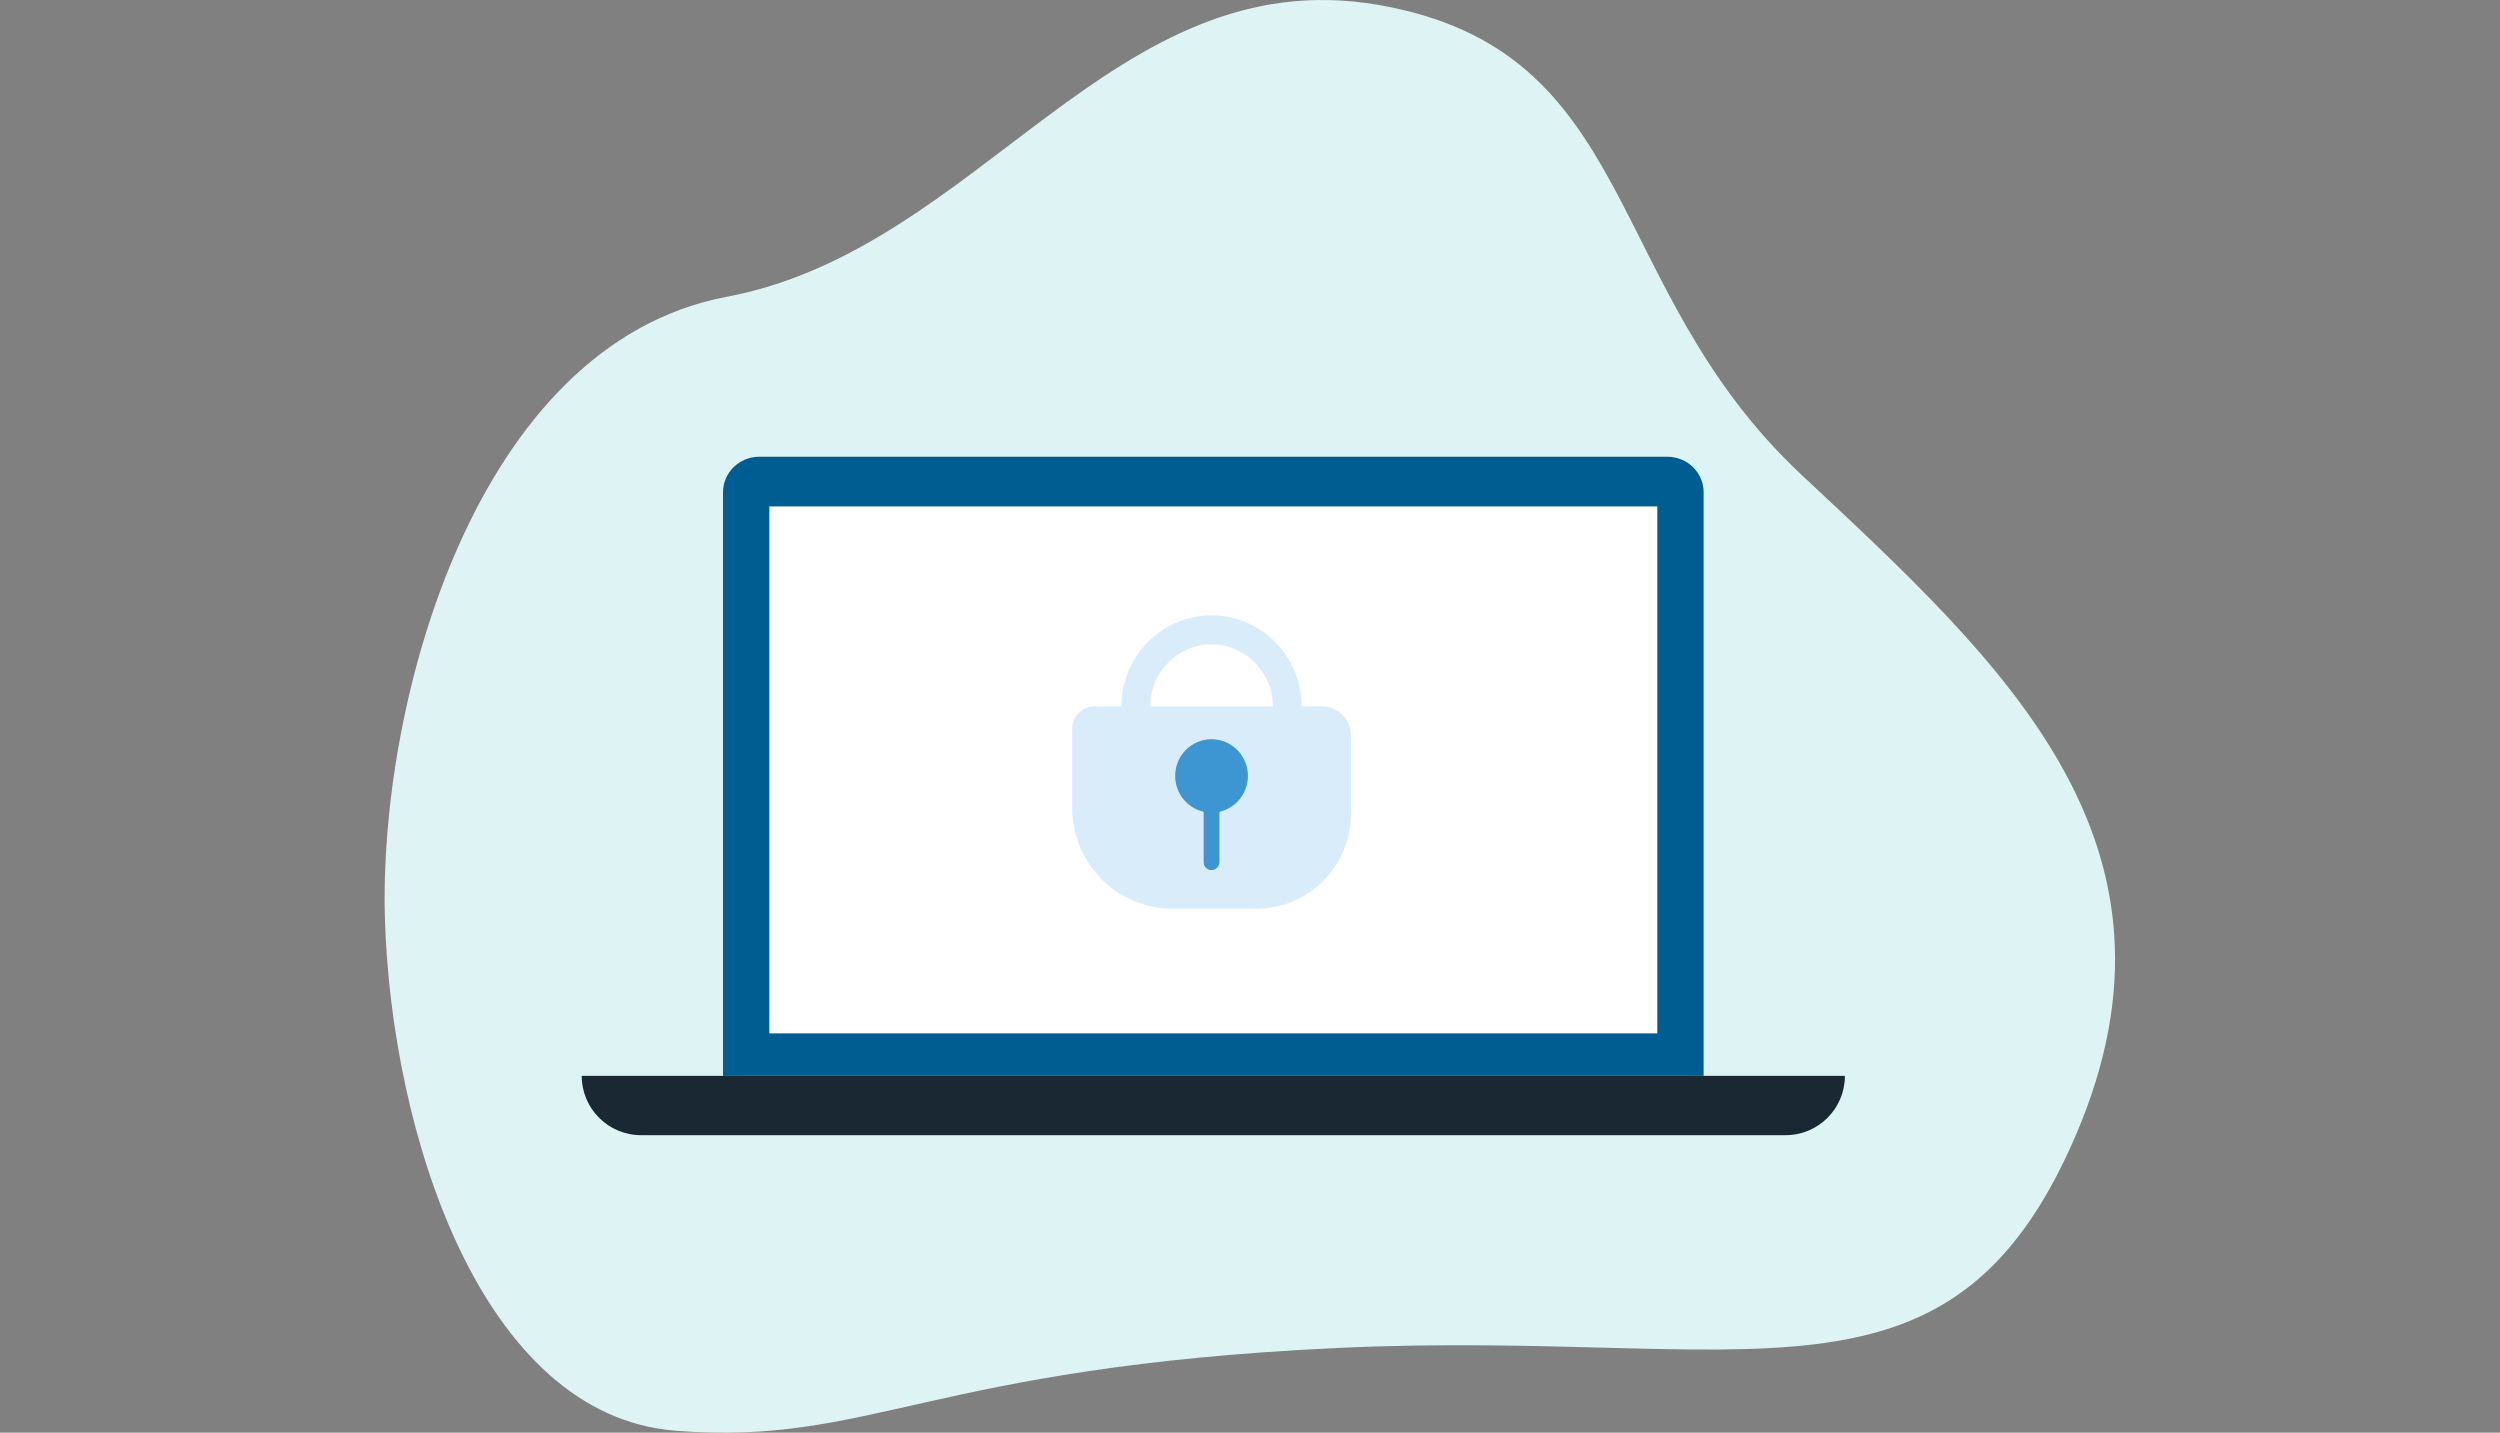
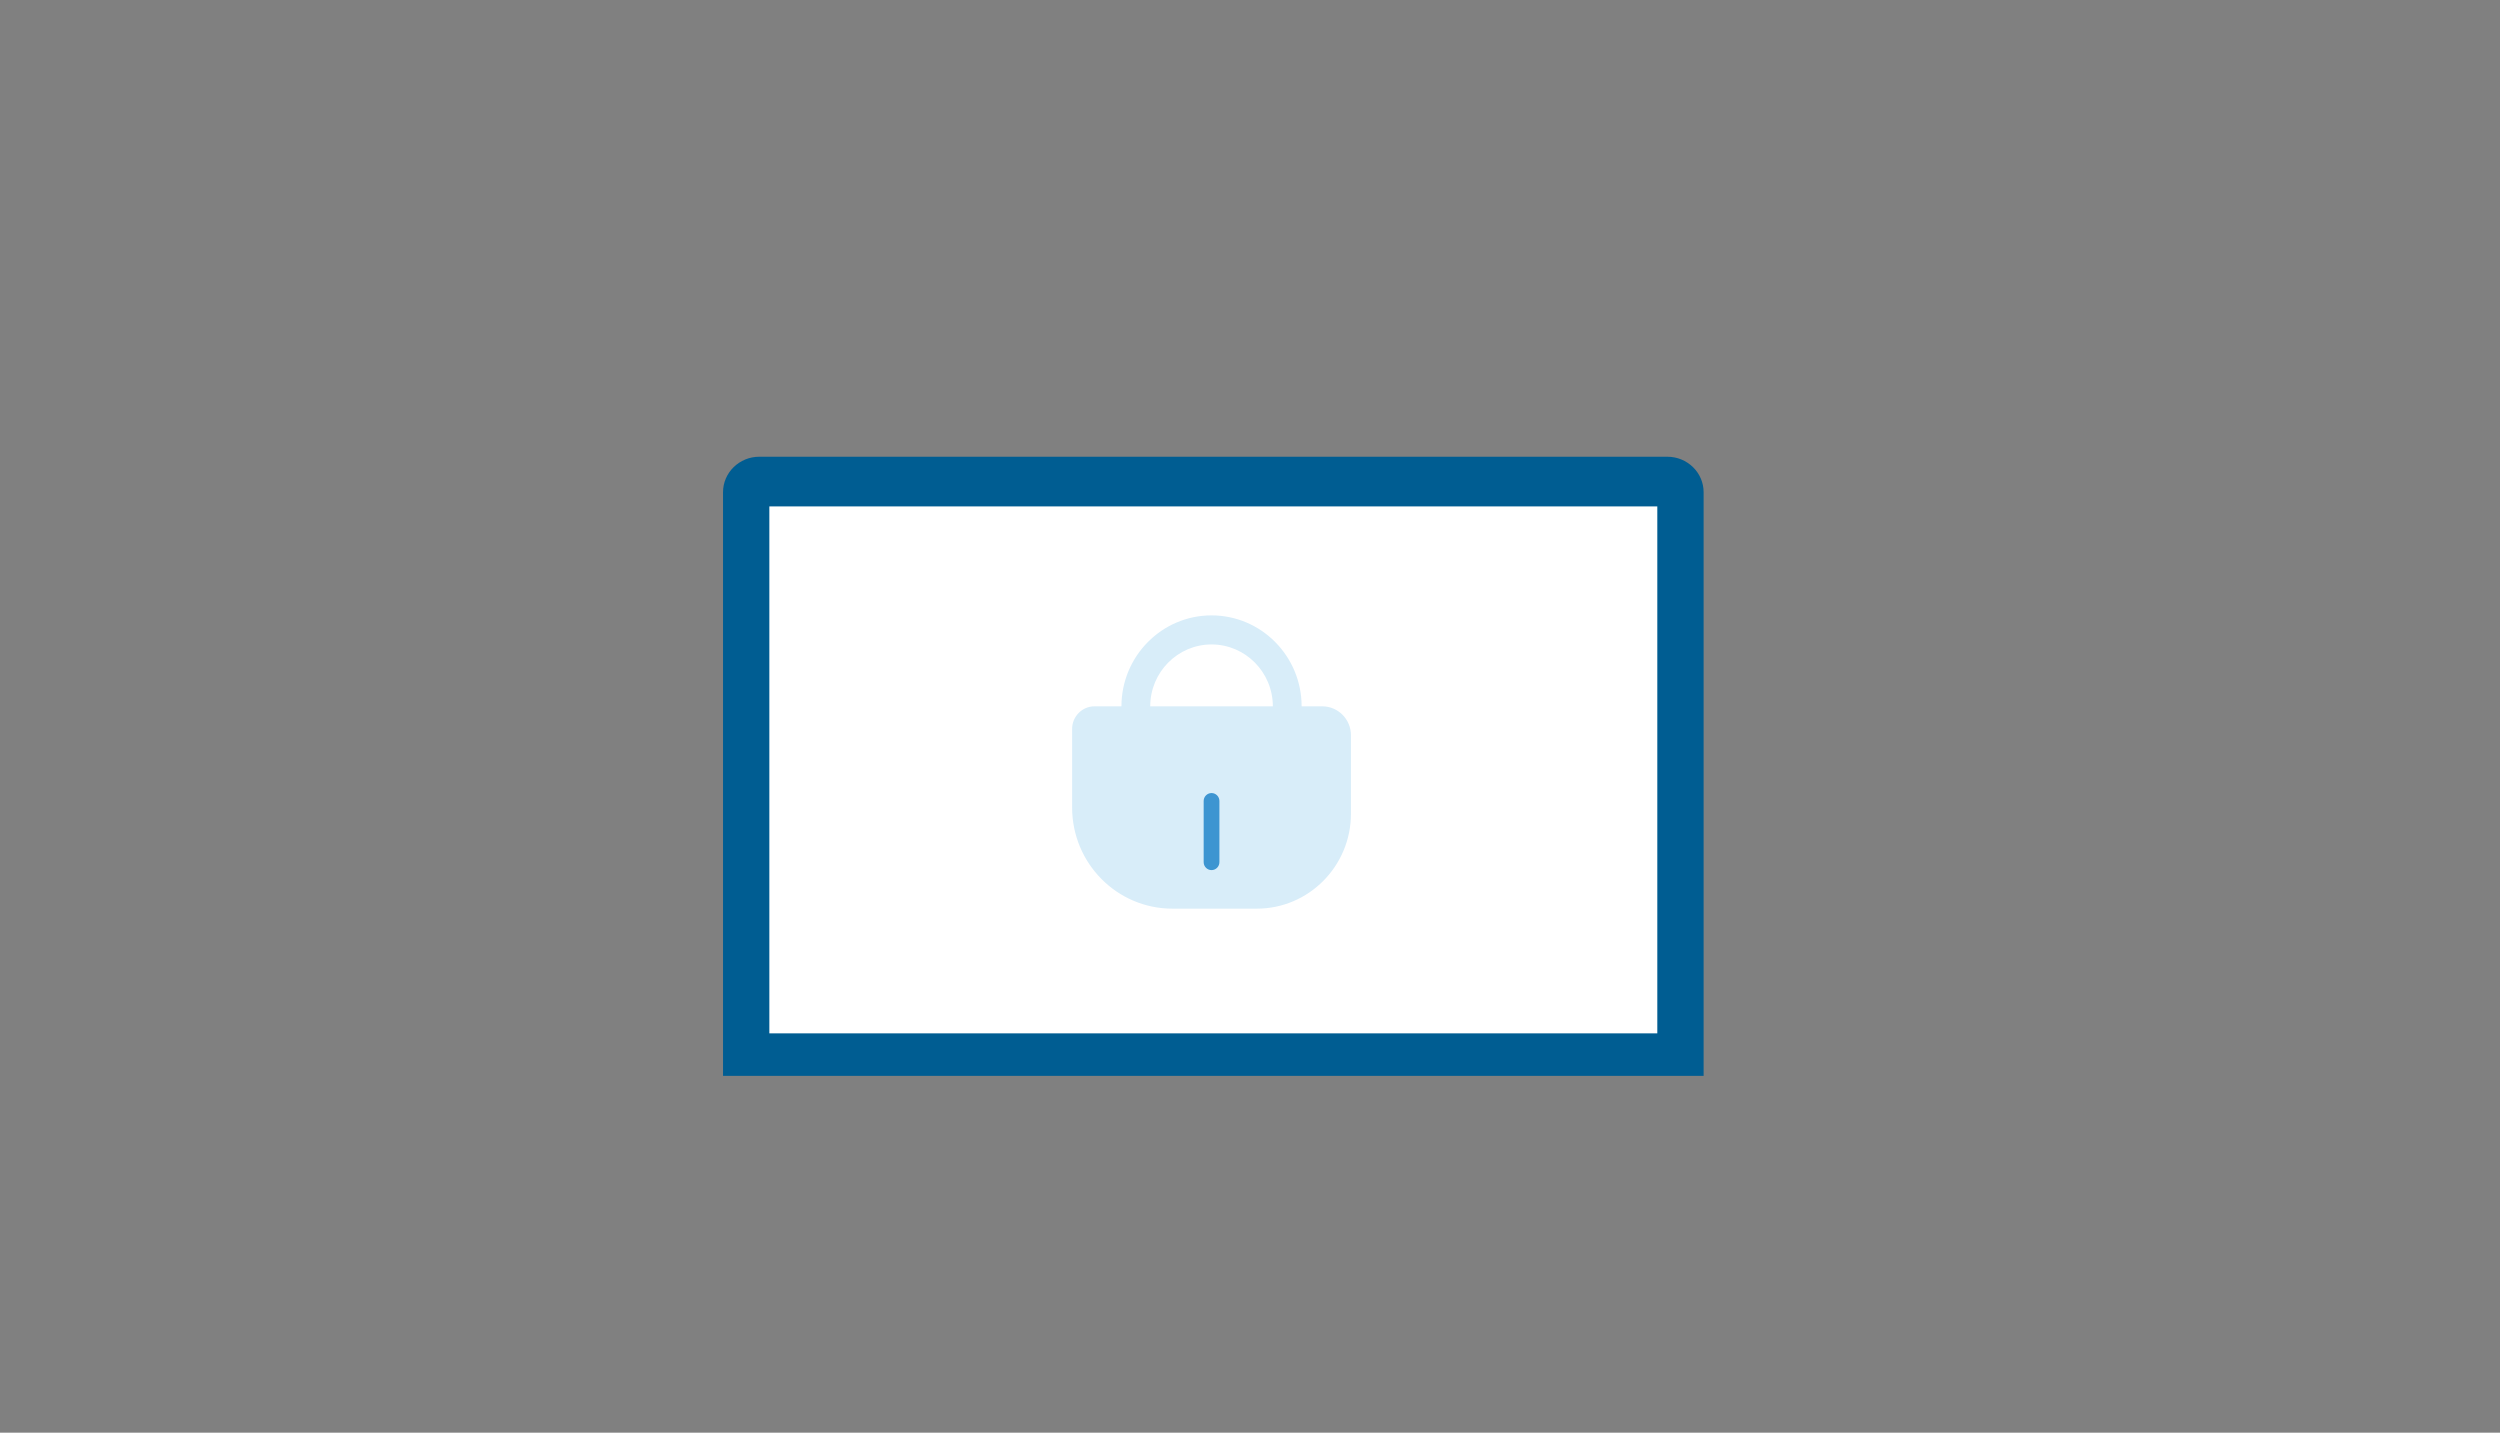
<svg xmlns="http://www.w3.org/2000/svg" width="520" height="298" viewBox="0 0 520 298" fill="none">
  <rect x="0" y="0" width="520" height="298" fill="#808080" stroke="none" />
-   <path fill-rule="evenodd" clip-rule="evenodd" d="M140.525 297.595C181.034 300.773 192.994 284.339 278.424 280.366C363.854 276.392 405.607 297.093 431.758 236.157C457.908 175.22 416.58 137.939 374.704 98.752C332.827 59.567 341.421 10.335 286.454 0.983C231.487 -8.369 203.821 51.815 151.239 61.713C98.657 71.611 78.732 146.545 80.062 191.05C81.392 235.556 100.014 294.415 140.525 297.595Z" fill="#DEF3F3" />
  <path d="M354.353 223.781V102.391C354.353 98.311 350.975 95 346.806 95H157.936C153.767 95 150.389 98.311 150.389 102.391V223.781H354.353Z" fill="#005D92" />
-   <path d="M371.409 236.118H133.337C126.525 236.118 121 230.593 121 223.781H383.738C383.738 230.593 378.214 236.118 371.402 236.118H371.409Z" fill="#1A2833" />
-   <path d="M344.719 214.938H160.025V105.333H344.719V214.945V214.938Z" fill="white" />
+   <path d="M344.719 214.938H160.025V105.333H344.719V214.945V214.938" fill="white" />
  <g clip-path="url(#clip0_1116_15449)">
    <path d="M227.664 146.915H275.027C278.325 146.915 281 149.618 281 152.944V169.232C281 180.142 272.224 189 261.415 189H243.85C232.343 189 223 179.573 223 167.958V151.622C223 149.024 225.089 146.915 227.664 146.915Z" fill="#D8EDF9" />
    <path d="M251.999 165.83C241.666 165.83 233.26 157.344 233.26 146.915C233.26 136.485 241.666 128 251.999 128C262.332 128 270.738 136.485 270.738 146.915C270.738 157.344 262.332 165.83 251.999 165.83ZM251.999 134.045C244.968 134.045 239.248 139.817 239.248 146.915C239.248 154.012 244.968 159.785 251.999 159.785C259.031 159.785 264.75 154.012 264.75 146.915C264.75 139.817 259.031 134.045 251.999 134.045Z" fill="#D8EDF9" />
-     <path d="M259.564 161.391C259.564 165.609 256.178 169.026 252 169.026C247.821 169.026 244.436 165.609 244.436 161.391C244.436 157.174 247.821 153.756 252 153.756C256.178 153.756 259.564 157.174 259.564 161.391Z" fill="#3D95D1" />
    <path d="M251.999 164.954C252.901 164.954 253.637 165.697 253.637 166.608V179.329C253.637 180.24 252.901 180.983 251.999 180.983C251.097 180.983 250.361 180.24 250.361 179.329V166.608C250.361 165.697 251.097 164.954 251.999 164.954Z" fill="#3D95D1" />
  </g>
  <defs>
    <clipPath id="clip0_1116_15449">
      <rect width="58" height="61" fill="white" transform="translate(223 128)" />
    </clipPath>
  </defs>
</svg>